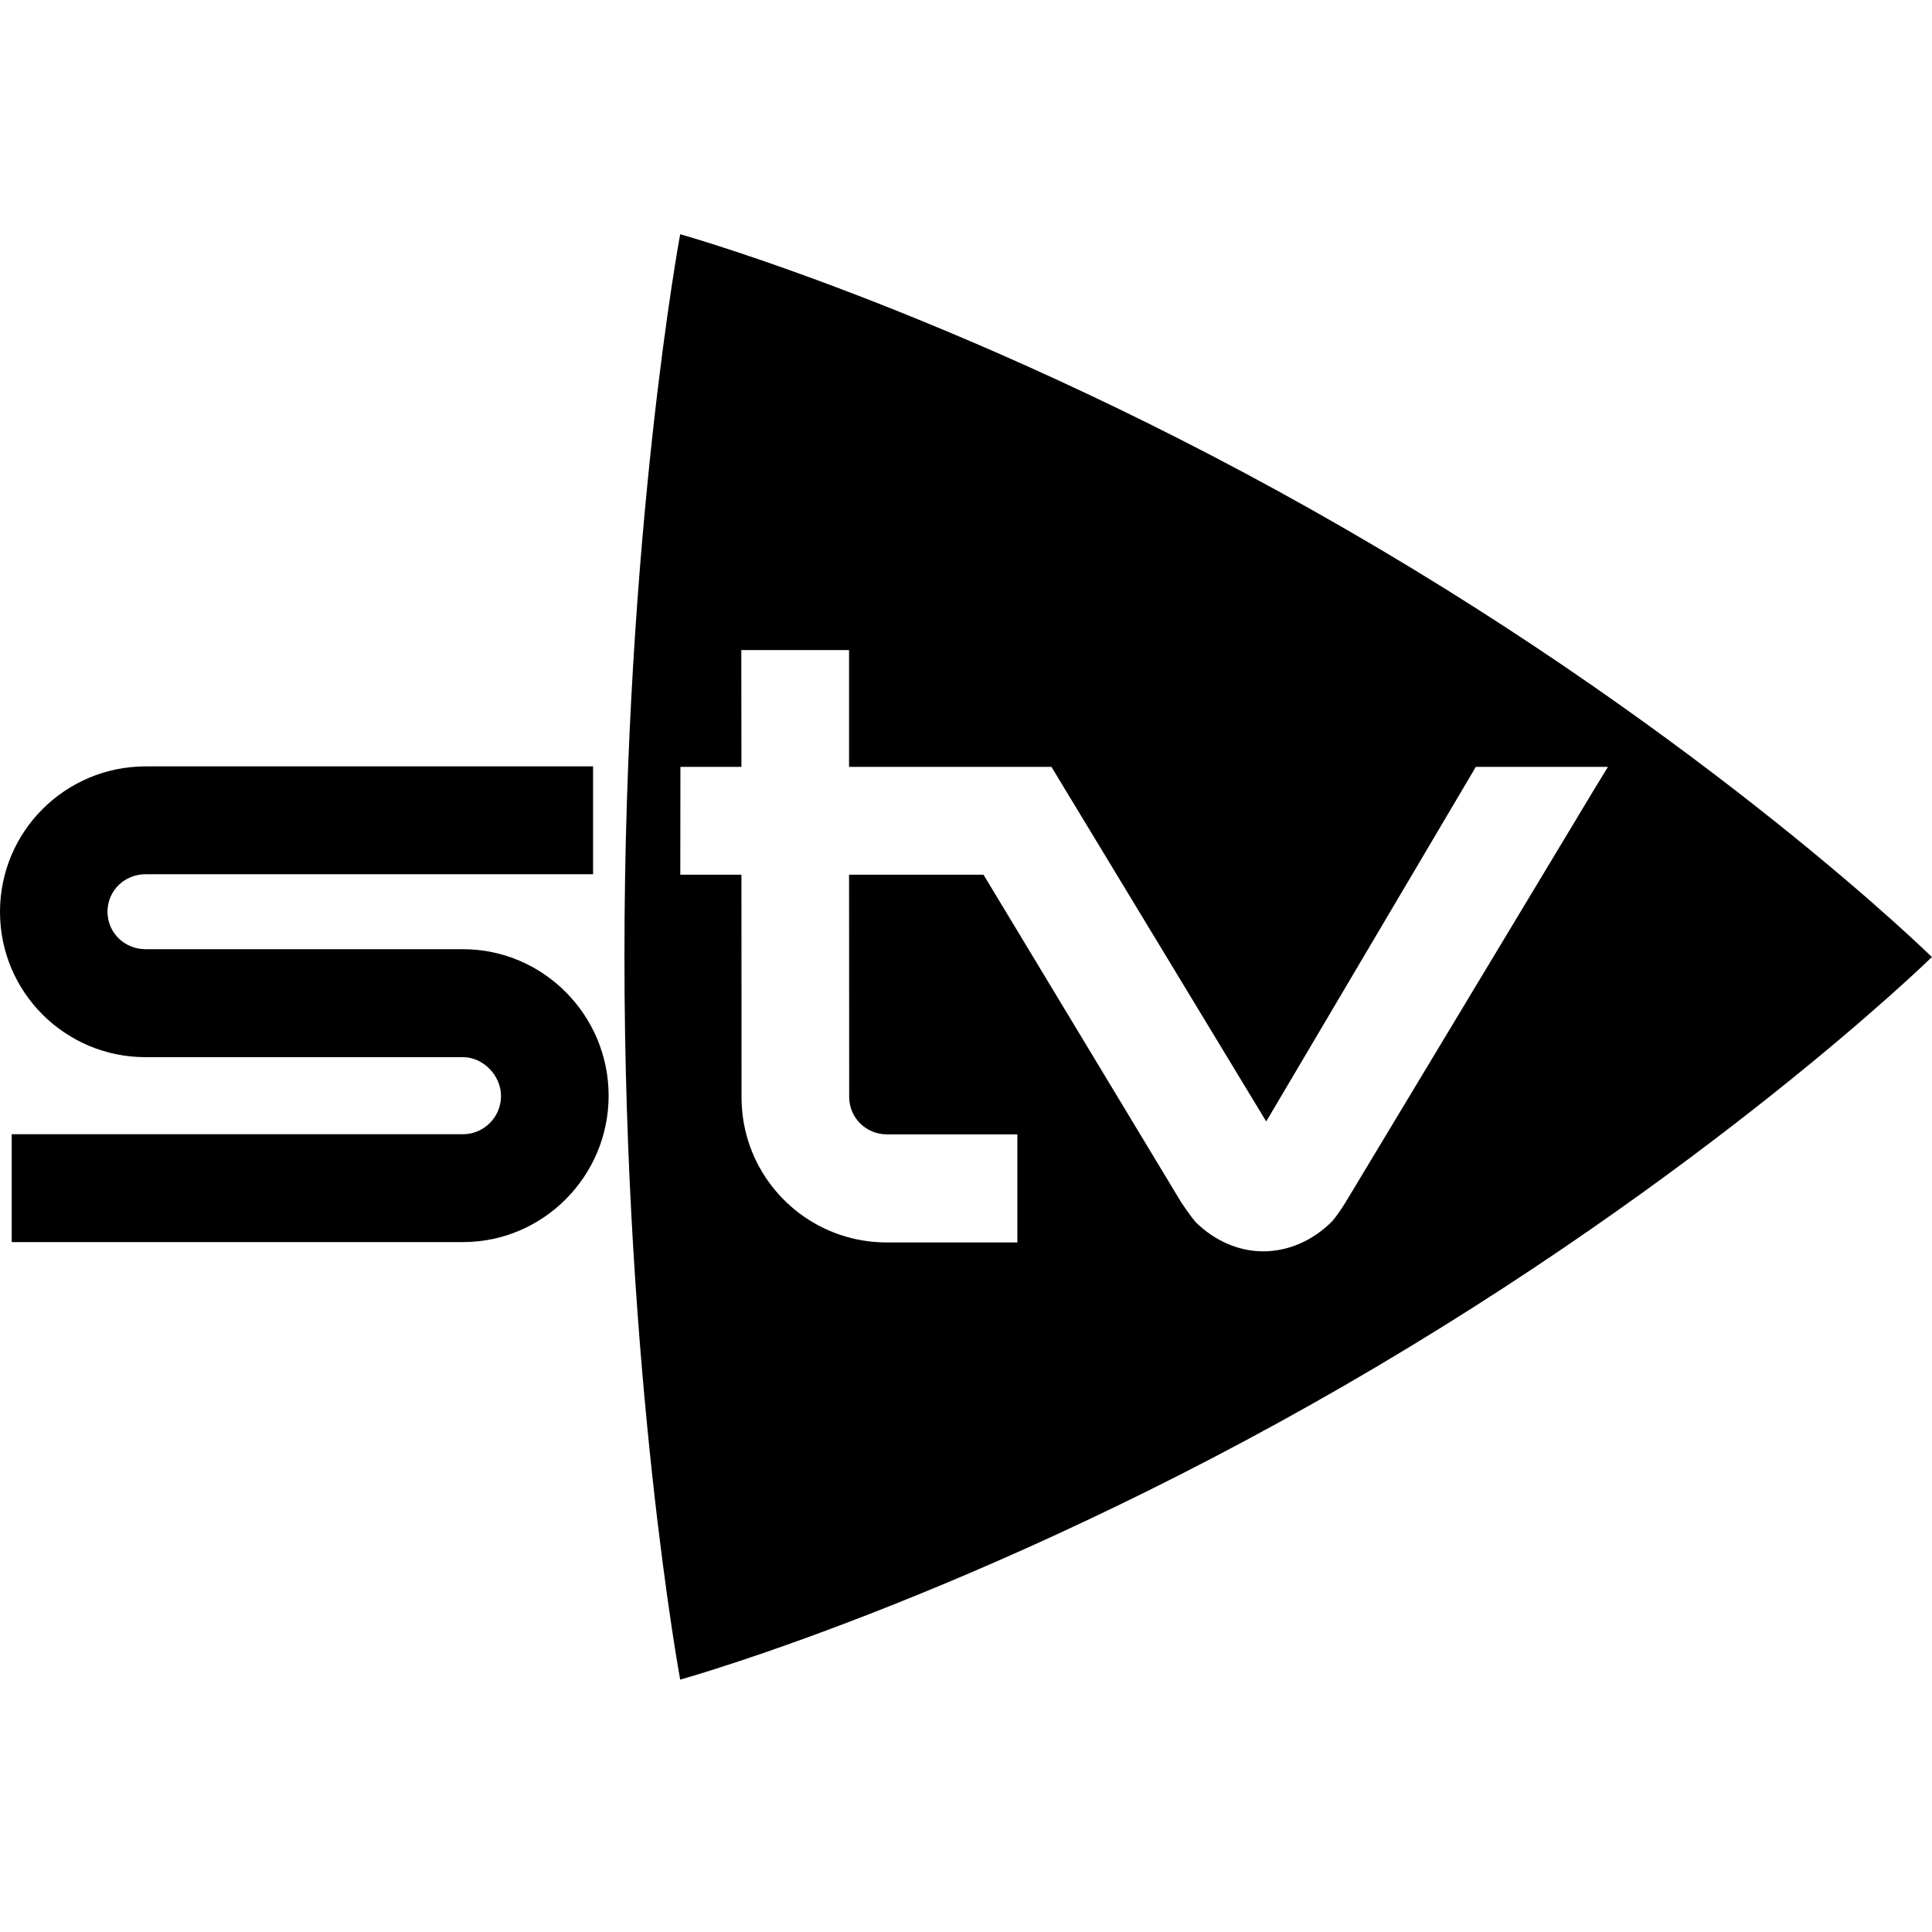
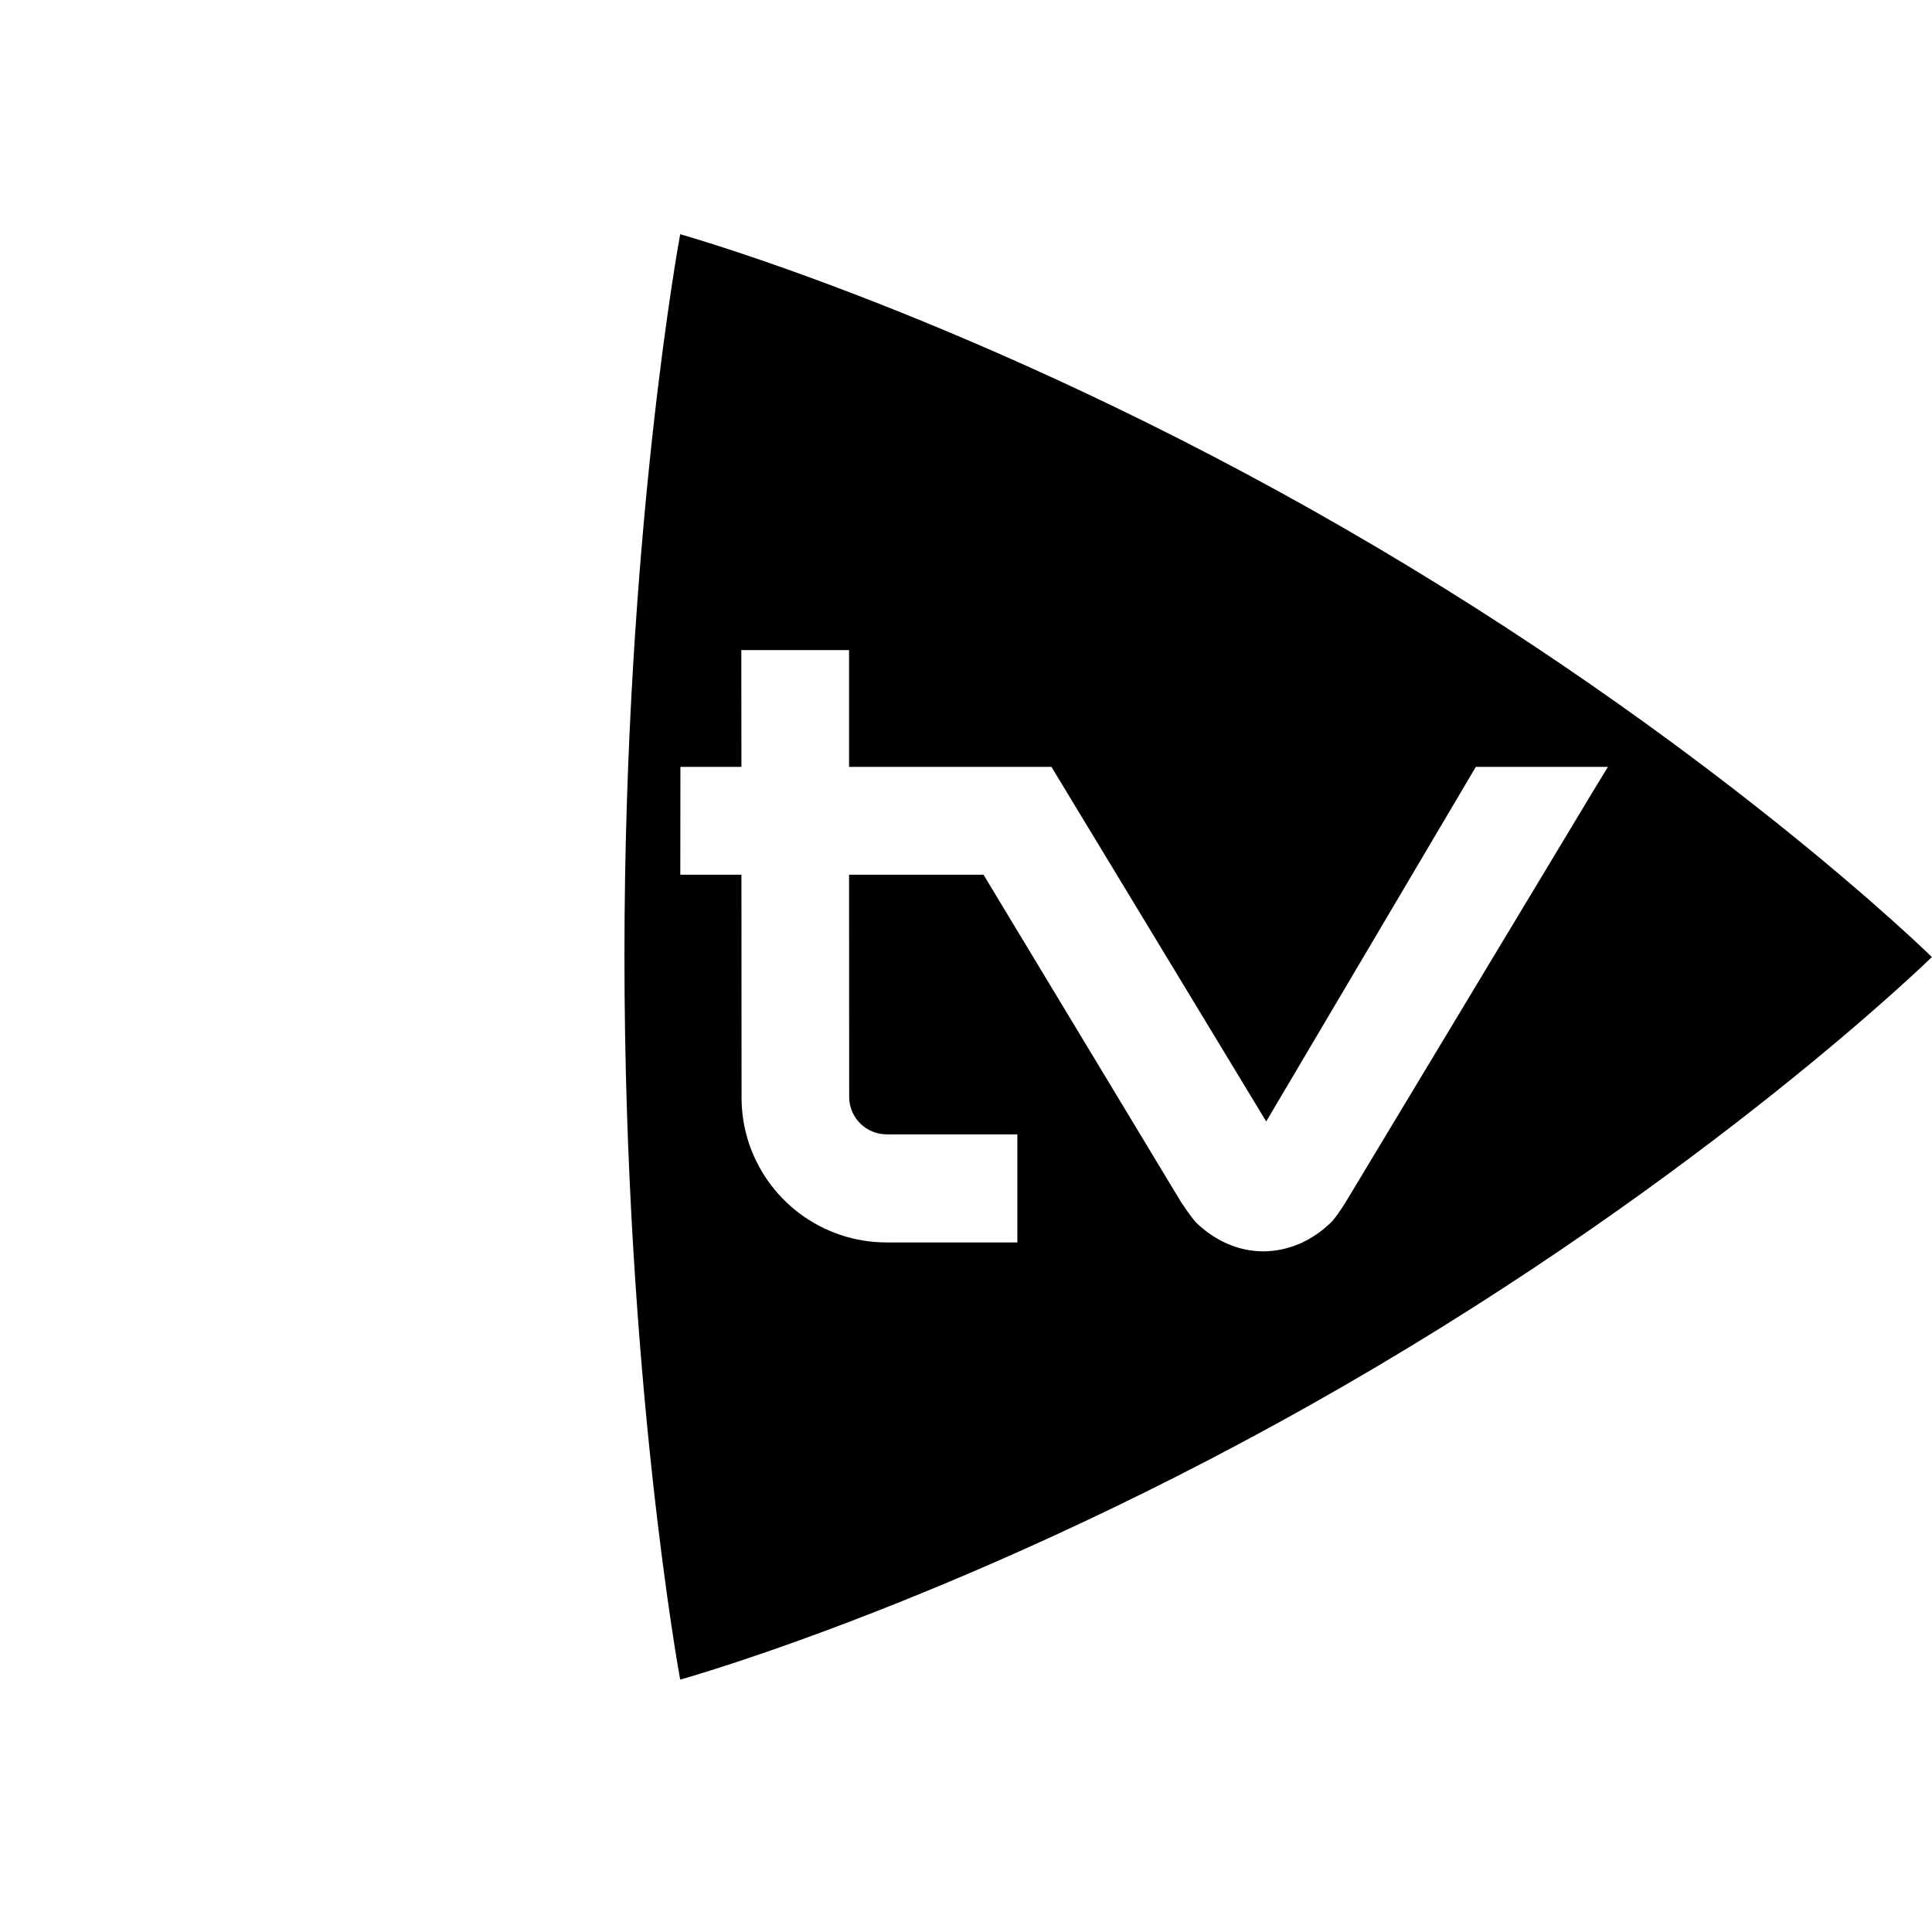
<svg xmlns="http://www.w3.org/2000/svg" viewBox="0 0 164.97 164.97">
  <style>
      .icon {
         fill: #000000;
      }
      @media (prefers-color-scheme: dark) {
         .icon {
            fill: #ffffff;
         }
      }
   </style>
  <path class="icon" d="m 164.96,81.72 c 0,0 -18.81,-18.5 -50.04,-36.53 C 83.7,27.15 58.08,20 58.08,20 c 0,0 -4.76,25.55 -4.76,61.6 0,36.05 4.76,61.82 4.76,61.82 0,0 25.43,-7.05 56.66,-25.08 31.1,-17.95 50.07,-36.47 50.22,-36.62 z m -28.99,-14.06 -1.28,2.13 -19.75,32.8 c 0,0 -0.61,1.01 -1.12,1.61 0,0.01 -0.01,0.01 -0.01,0.02 -1.21,1.24 -2.73,2.13 -4.4,2.47 -0.5,0.1 -1.01,0.16 -1.53,0.16 -2.18,0 -4.17,-0.94 -5.73,-2.44 -0.41,-0.42 -1.29,-1.75 -1.29,-1.75 L 83.98,74.69 h -11.48 c 0,0 0.01,19.04 0.01,19.06 0.05,1.74 1.47,3.11 3.21,3.11 h 11.15 v 9.23 c 0,0 -9.02,0 -11.15,0 -5.58,0 -10.29,-3.67 -11.85,-8.72 -0.35,-1.13 -0.54,-2.33 -0.55,-3.57 l -0.01,-19.11 h -2.31 -2.91 l 0.01,-9.21 h 2.76 2.45 l -0.01,-8.66 v -1.31 h 9.2 v 9.97 h 17.28 l 18.34,30.28 17.9,-30.28 h 5.84 5.44 z" />
-   <path class="icon" d="m 39.53,81.05 c -0.01,0 -0.01,0 -0.01,0 H 12.43 c -1.79,0 -3.25,-1.4 -3.25,-3.2 0,-1.8 1.45,-3.2 3.25,-3.2 H 50.64 V 65.44 H 12.43 C 5.57,65.45 0,70.99 0,77.86 0,84.73 5.57,90.27 12.43,90.27 h 27.11 c 1.69,0 3.24,1.53 3.24,3.32 0,1.8 -1.46,3.26 -3.26,3.26 H 1 v 9.21 h 38.53 c 6.87,0 12.44,-5.64 12.44,-12.5 0,-6.87 -5.57,-12.51 -12.44,-12.51 z" />
</svg>